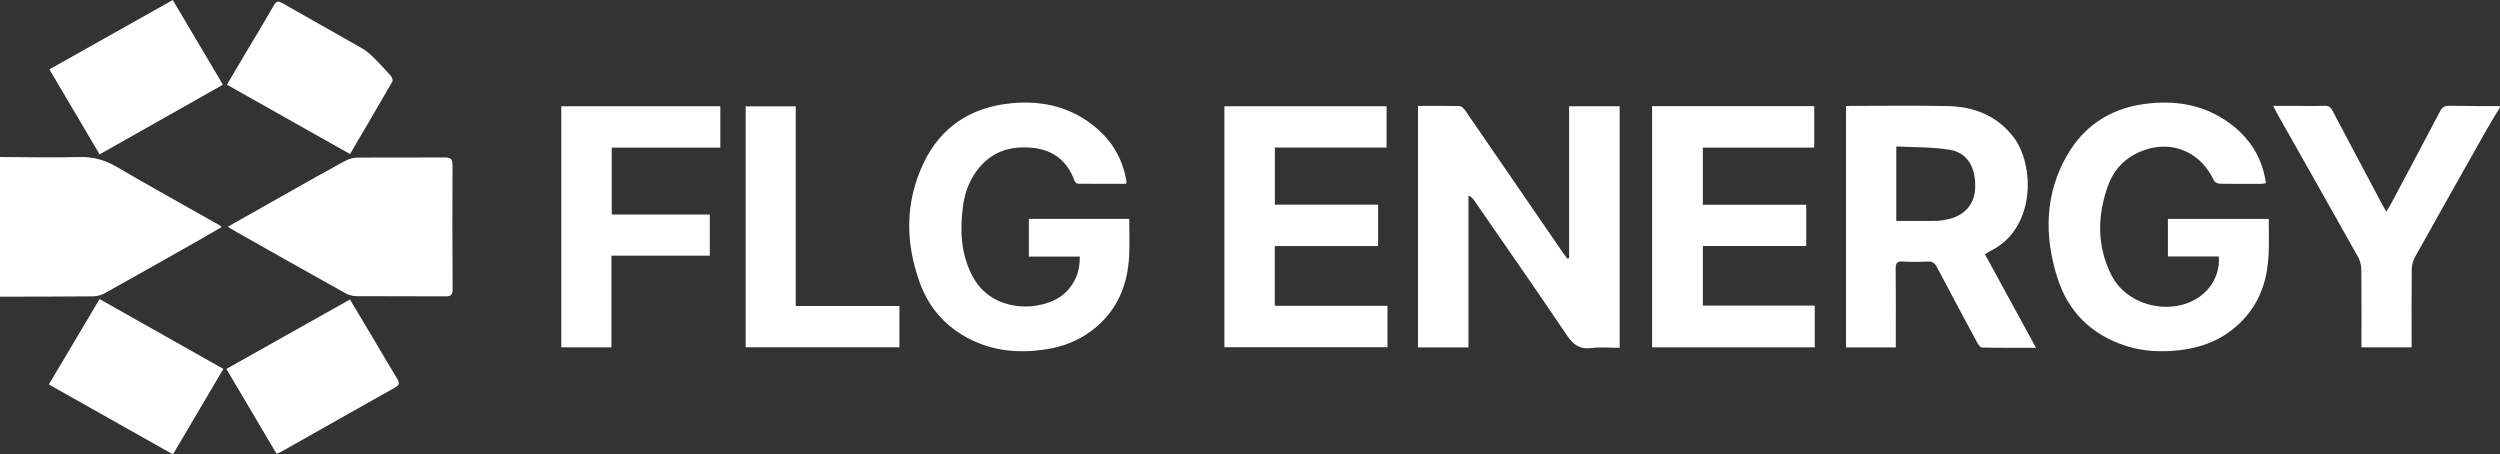
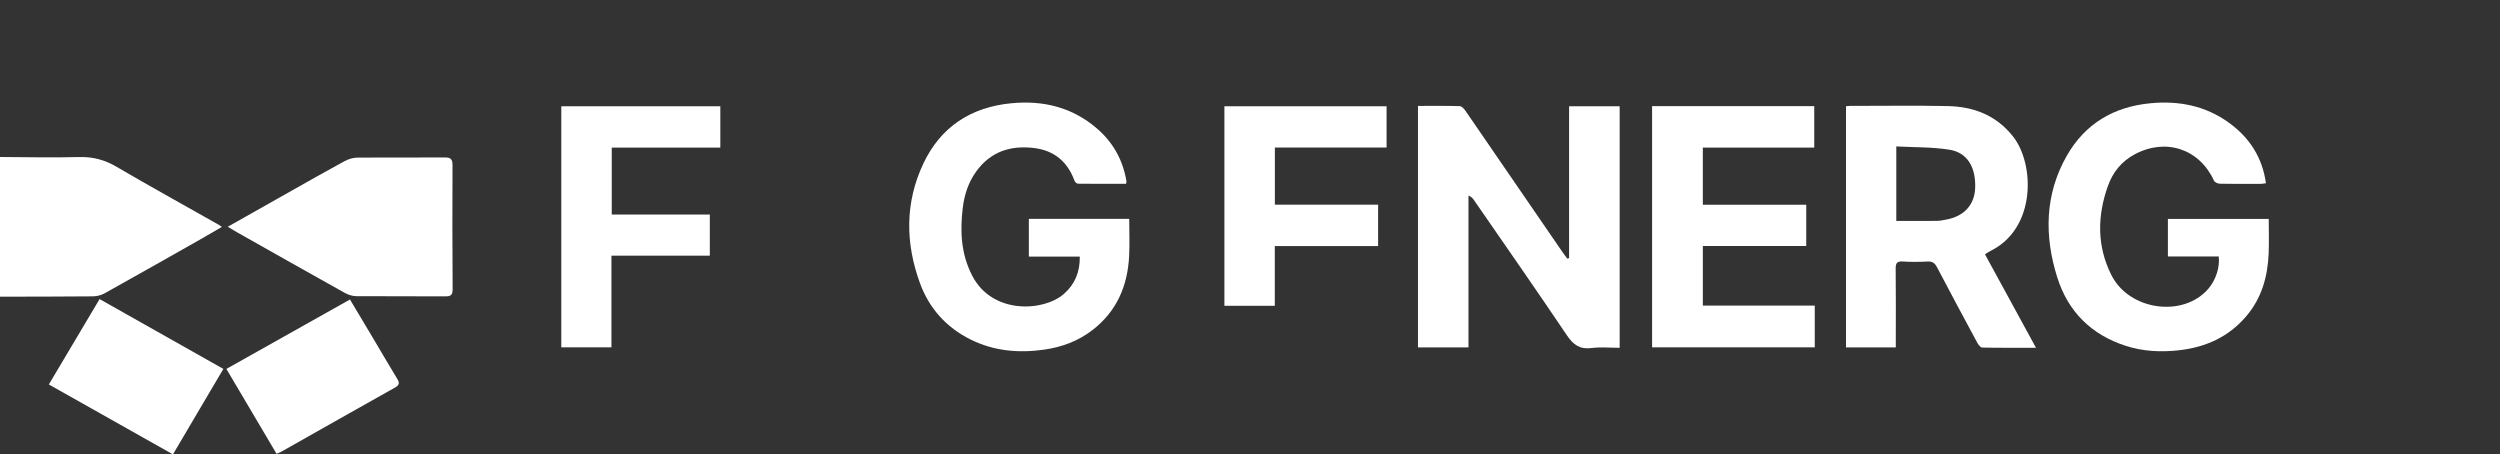
<svg xmlns="http://www.w3.org/2000/svg" id="Ebene_2" viewBox="0 0 1915 348.04">
  <rect x="0" y="0" width="1915" height="348.04" fill="#333333" stroke="none" />
  <defs>
    <style>      .cls-1 {        fill: #fff;      }    </style>
  </defs>
  <g id="Ebene_1-2" data-name="Ebene_1">
    <g>
      <path class="cls-1" d="M0,120.26c20.15.07,40.32.6,60.46.03,10.57-.3,19.64,2.1,28.75,7.43,25.96,15.2,52.32,29.74,78.51,44.55.55.31,1.04.73,2.22,1.57-5.95,3.45-11.44,6.69-16.98,9.82-24.32,13.76-48.62,27.55-73.04,41.13-2.61,1.45-5.95,2.19-8.97,2.21-23.65.23-47.31.2-70.96.25v-107Z" />
-       <path class="cls-1" d="M1915,82.26c-3.4,5.65-6.93,11.22-10.17,16.96-18.4,32.55-36.79,65.12-55,97.78-1.53,2.74-2.38,6.22-2.42,9.37-.23,17.99-.11,35.99-.11,53.98v5.73h-38.42c0-1.72,0-3.47,0-5.23,0-18.16.11-36.33-.11-54.48-.04-3.14-.88-6.62-2.41-9.35-20.63-36.83-41.45-73.55-62.22-110.3-.88-1.56-1.64-3.19-2.87-5.6,7.21,0,13.78,0,20.34,0,6.33,0,12.67.2,18.99-.08,3.17-.14,4.71,1.1,6.11,3.76,12.61,23.97,25.33,47.87,38.04,71.79.83,1.56,1.75,3.08,3.12,5.48,1.38-2.2,2.39-3.6,3.2-5.12,12.72-23.91,25.48-47.8,38.06-71.78,1.59-3.04,3.39-4.21,6.87-4.14,12.99.27,25.99.19,38.98.24v1Z" />
      <path class="cls-1" d="M1201.92,197.71v-116.33h38.74v185.04c-7.13,0-14.47-.73-21.6.18-9,1.15-13.94-2.54-18.83-9.79-23.42-34.77-47.44-69.15-71.26-103.65-.89-1.29-1.95-2.46-4.12-3.35v116.29h-38.68V81.13c10.79,0,21.4-.14,32,.16,1.48.04,3.26,1.98,4.29,3.47,24.92,36.18,49.75,72.41,74.6,108.63,1.1,1.61,2.31,3.15,3.46,4.72.47-.13.94-.26,1.41-.39Z" />
      <path class="cls-1" d="M1559.57,266.39c-14.39,0-27.84.11-41.27-.17-1.31-.03-2.95-2.28-3.79-3.85-10.33-19.15-20.61-38.32-30.72-57.59-1.67-3.18-3.51-4.66-7.27-4.46-6.31.34-12.67.41-18.98-.01-4.63-.31-5.5,1.45-5.45,5.68.22,18.15.09,36.31.09,54.46v5.66h-38.13V81.35c1.12-.09,2.08-.23,3.04-.23,24.98,0,49.98-.38,74.95.14,19.93.42,37.27,7.12,50.09,23.48,16.56,21.13,17.63,70.48-17.6,87.54-1.32.64-2.5,1.56-4.04,2.53,12.97,23.75,25.81,47.29,39.07,71.58ZM1452.56,112.18v57.06c10.68,0,20.99.06,31.29-.05,2.3-.02,4.6-.57,6.89-.98,13.45-2.39,21.6-11.09,22.21-23.66.79-16.1-5.76-27.59-19.52-29.84-13.3-2.17-27.02-1.79-40.87-2.54Z" />
      <path class="cls-1" d="M1699.55,196.43h-38.94v-28.75h77.24c0,8.79.31,17.73-.07,26.64-.75,17.68-5.38,34.08-17.13,47.89-13.43,15.78-30.85,23.69-51.12,26.04-14.05,1.63-27.95.98-41.44-3.41-26.19-8.53-43.95-26.14-52.19-52.22-10.09-31.96-9.64-63.84,7.41-93.57,13.91-24.24,35.76-37.25,63.71-39.94,21.98-2.12,42.42,1.86,60.5,15.01,15.6,11.35,25.44,26.41,28.19,46.23-1.34.17-2.57.47-3.8.47-10.5.04-21,.12-31.49-.09-1.55-.03-3.93-1.09-4.5-2.33-11.21-24.37-36.91-32.95-60.74-20.19-10.04,5.38-16.73,13.66-20.49,24.16-8.24,23.03-8.51,46.11,2.58,68.24,13.64,27.25,54.95,32.91,74.23,10.68,5.75-6.64,9.02-16.41,8.05-24.86Z" />
      <path class="cls-1" d="M862.55,140.81c-12.27,0-24.56.05-36.85-.1-.91-.01-2.28-1.31-2.64-2.29-5.35-14.68-15.67-23.24-31.19-25.07-18-2.12-33.24,2.88-44.19,18.14-5.86,8.17-8.92,17.48-10.15,27.27-2.26,18.07-1.46,35.76,7.21,52.48,15.41,29.75,54.71,27.54,70.29,13.83,8.34-7.33,12.23-16.71,12.1-28.51h-39.03v-28.89h76.88c0,9.43.41,19.03-.08,28.59-1.18,22.83-9.54,42.3-28.09,56.58-10.92,8.41-23.39,13.05-36.98,14.98-19.56,2.79-38.57,1.11-56.41-7.78-18.51-9.22-31.65-23.78-38.73-43.15-11.26-30.79-11.5-61.84,2.62-91.67,13.27-28.04,36.44-43.19,67.46-46.14,24.44-2.32,46.61,3.08,65.48,19.33,12.41,10.69,19.95,24.27,22.62,40.48.07.45-.16.96-.34,1.89Z" />
      <path class="cls-1" d="M1265.5,81.29h124.21v31.76h-85.34v43.78h79.21v31.6h-79.2v45.67h85.73v31.96h-124.61V81.29Z" />
-       <path class="cls-1" d="M1062.8,234.23v31.74h-124.91V81.4h124.23v31.6h-85.57v43.78h79.08v31.7h-79.13v45.75h86.3Z" />
+       <path class="cls-1" d="M1062.8,234.23h-124.91V81.4h124.23v31.6h-85.57v43.78h79.08v31.7h-79.13v45.75h86.3Z" />
      <path class="cls-1" d="M174.46,173.7c15.95-9.01,31.12-17.6,46.31-26.15,14.34-8.08,28.64-16.23,43.11-24.08,2.92-1.58,6.5-2.69,9.79-2.72,22.32-.21,44.65.05,66.97-.14,4.57-.04,6,1.25,5.98,5.91-.16,31.65-.13,63.31.09,94.96.03,4.53-1.42,5.57-5.7,5.54-22.66-.18-45.31.03-67.97-.15-2.97-.02-6.24-1.01-8.85-2.47-27.59-15.37-55.08-30.93-82.59-46.45-2.16-1.22-4.26-2.53-7.13-4.25Z" />
      <path class="cls-1" d="M468.59,164.31h75.13v31.53h-75.36v70.2h-38.41V81.42h121.82v31.65h-83.17v51.25Z" />
-       <path class="cls-1" d="M609.53,234.39h79.43v31.62h-117.79V81.45h38.36v152.94Z" />
      <path class="cls-1" d="M37.42,294.5c13.11-22.07,25.83-43.48,38.86-65.41,31.64,17.85,62.87,35.47,94.81,53.49-12.88,21.84-25.59,43.39-38.61,65.47-31.6-17.8-62.97-35.47-95.06-53.55Z" />
      <path class="cls-1" d="M173.41,282.59c32-17.98,63.12-35.45,94.67-53.18,5.69,9.52,11.3,18.87,16.87,28.25,6.45,10.85,12.79,21.77,19.35,32.56,1.89,3.11,1.59,4.79-1.73,6.65-29.14,16.33-58.19,32.82-87.28,49.24-.98.55-2.07.9-3.46,1.49-12.76-21.59-25.41-42.98-38.42-65Z" />
-       <path class="cls-1" d="M76.3,118.25c-13.02-22.04-25.59-43.32-38.46-65.12C69.45,35.36,100.67,17.81,132.34,0c12.83,21.66,25.49,43.03,38.43,64.87-31.63,17.87-62.81,35.49-94.47,53.38Z" />
-       <path class="cls-1" d="M268.12,118.01c-31.73-17.88-62.82-35.39-94.3-53.14,4.84-8.18,9.29-15.75,13.77-23.29,7.48-12.58,15.09-25.09,22.38-37.77,1.87-3.25,3.38-3.07,6.25-1.43,20.07,11.47,40.27,22.72,60.34,34.19,3.13,1.79,6.09,4.06,8.67,6.58,4.97,4.87,9.7,10,14.32,15.2.86.97,1.53,3.22,1,4.13-10.61,18.43-21.42,36.76-32.43,55.53Z" />
    </g>
  </g>
</svg>